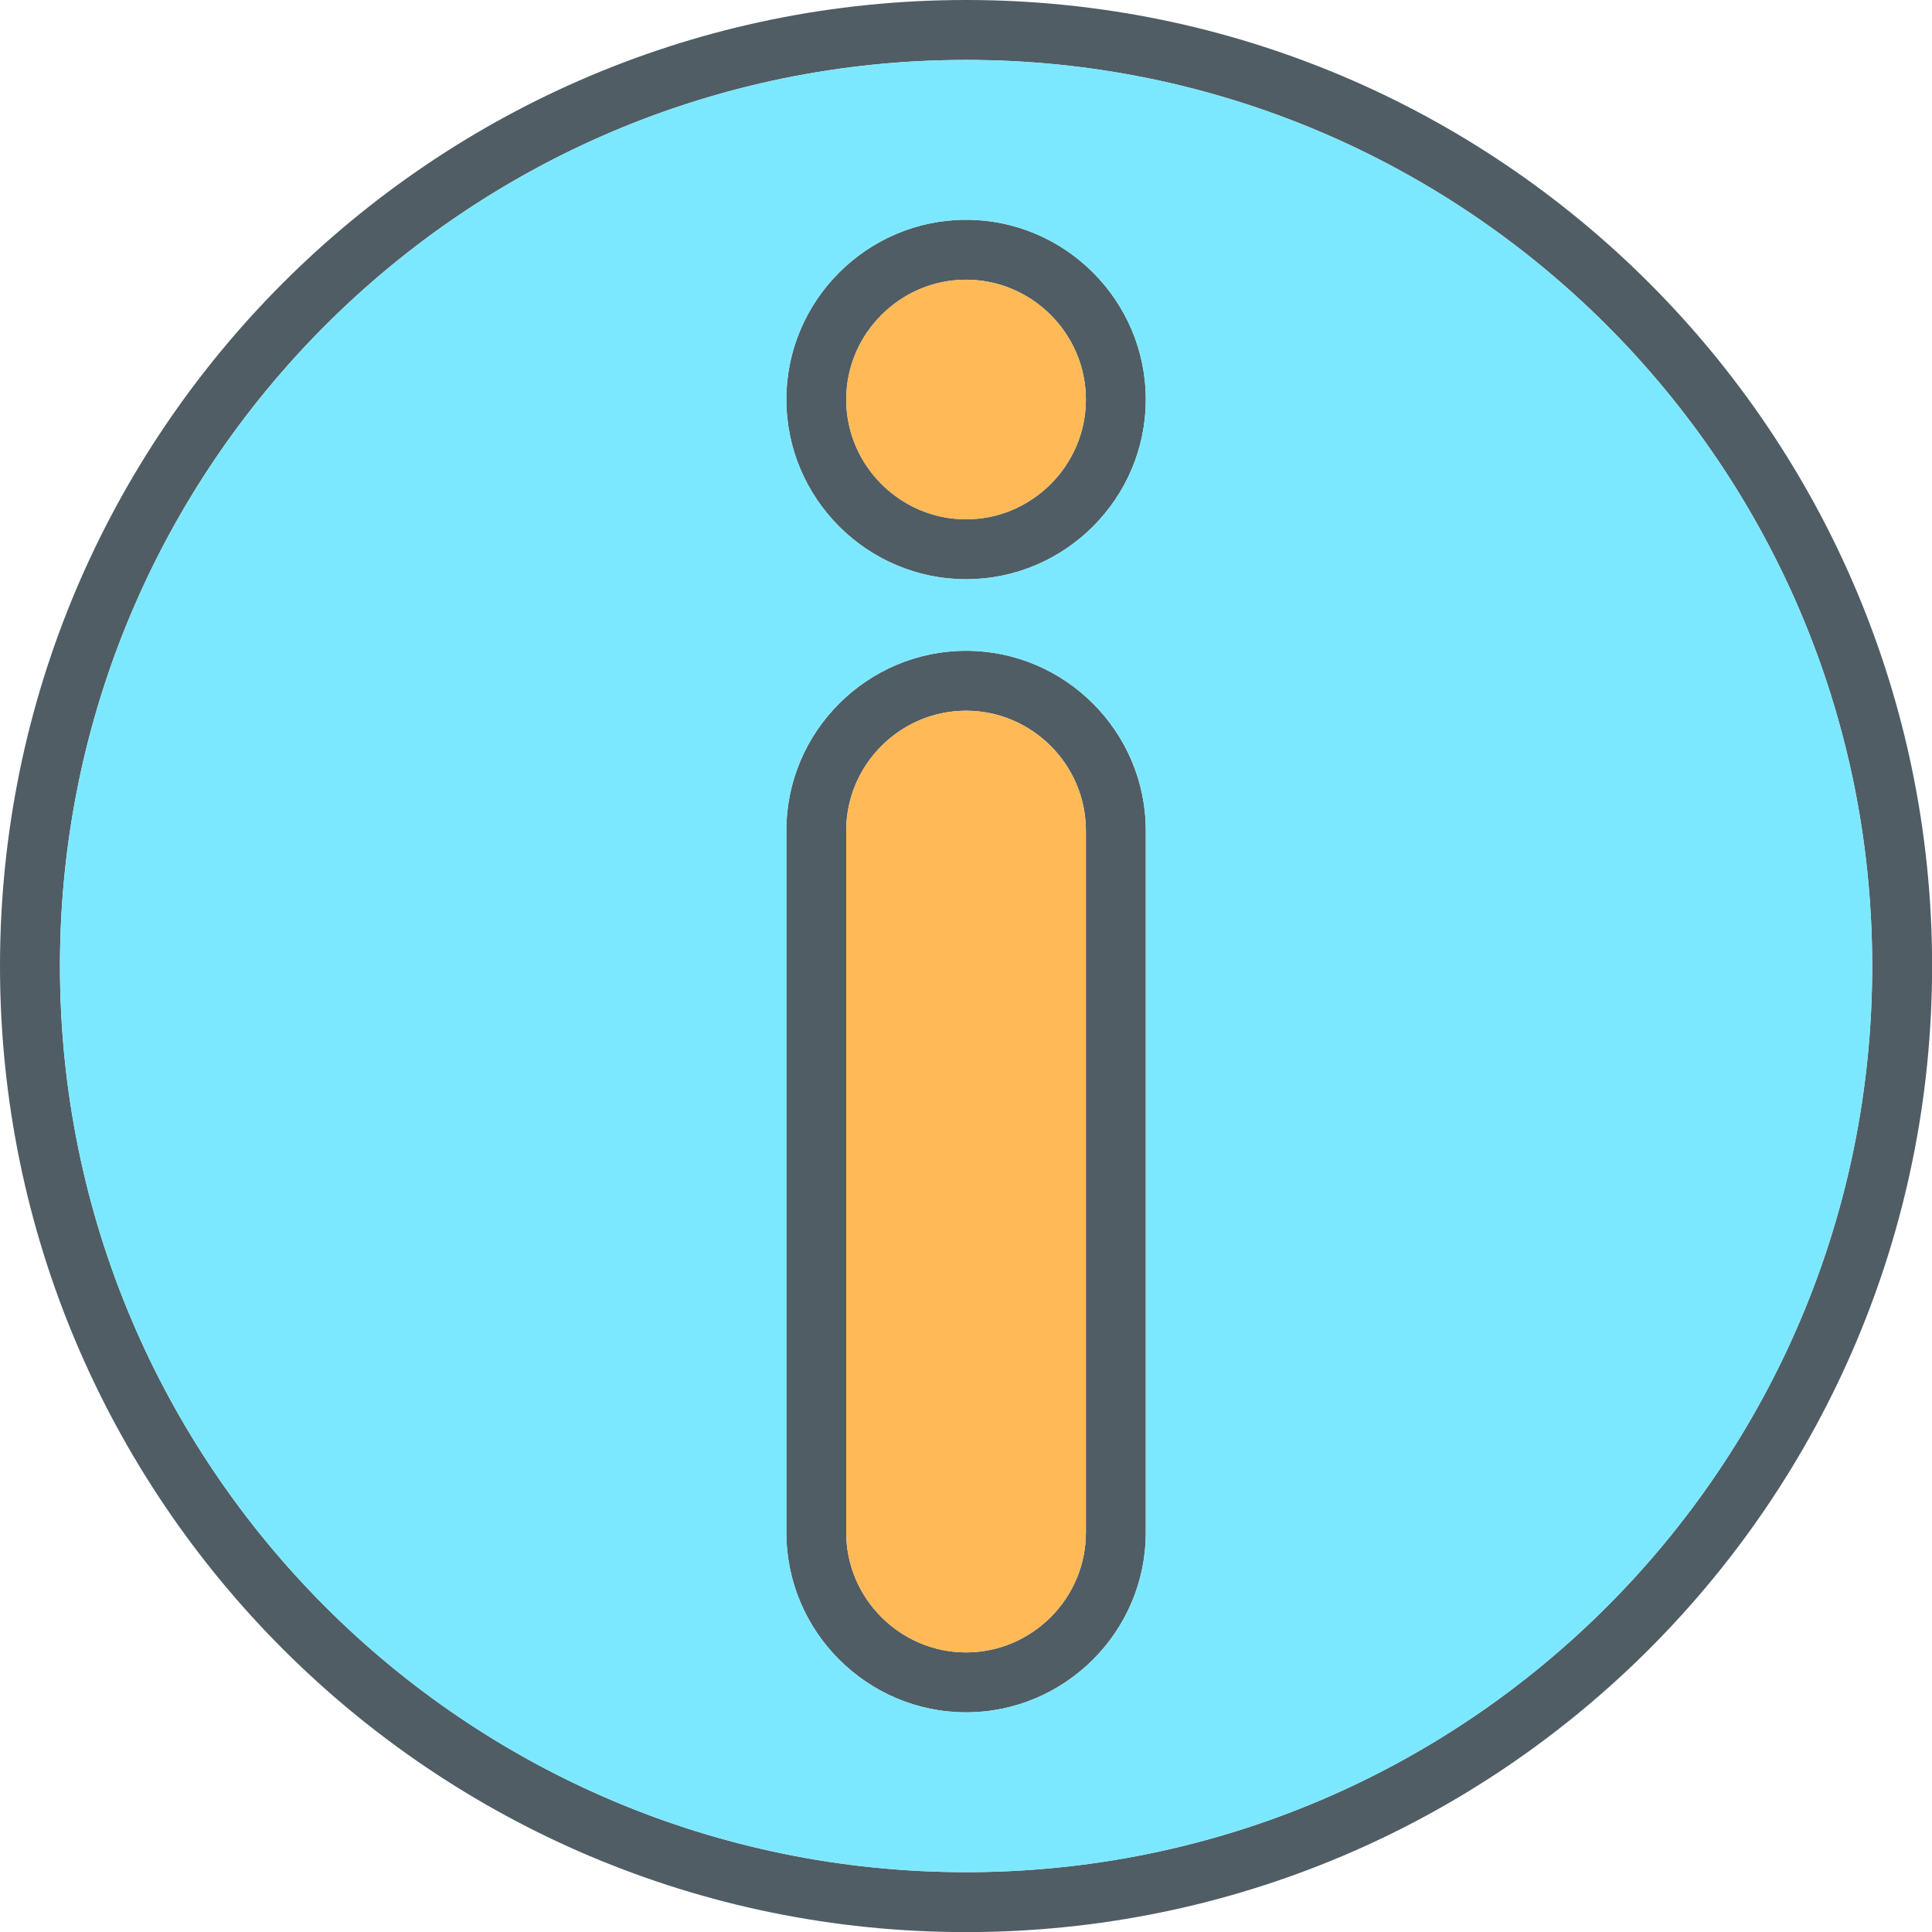
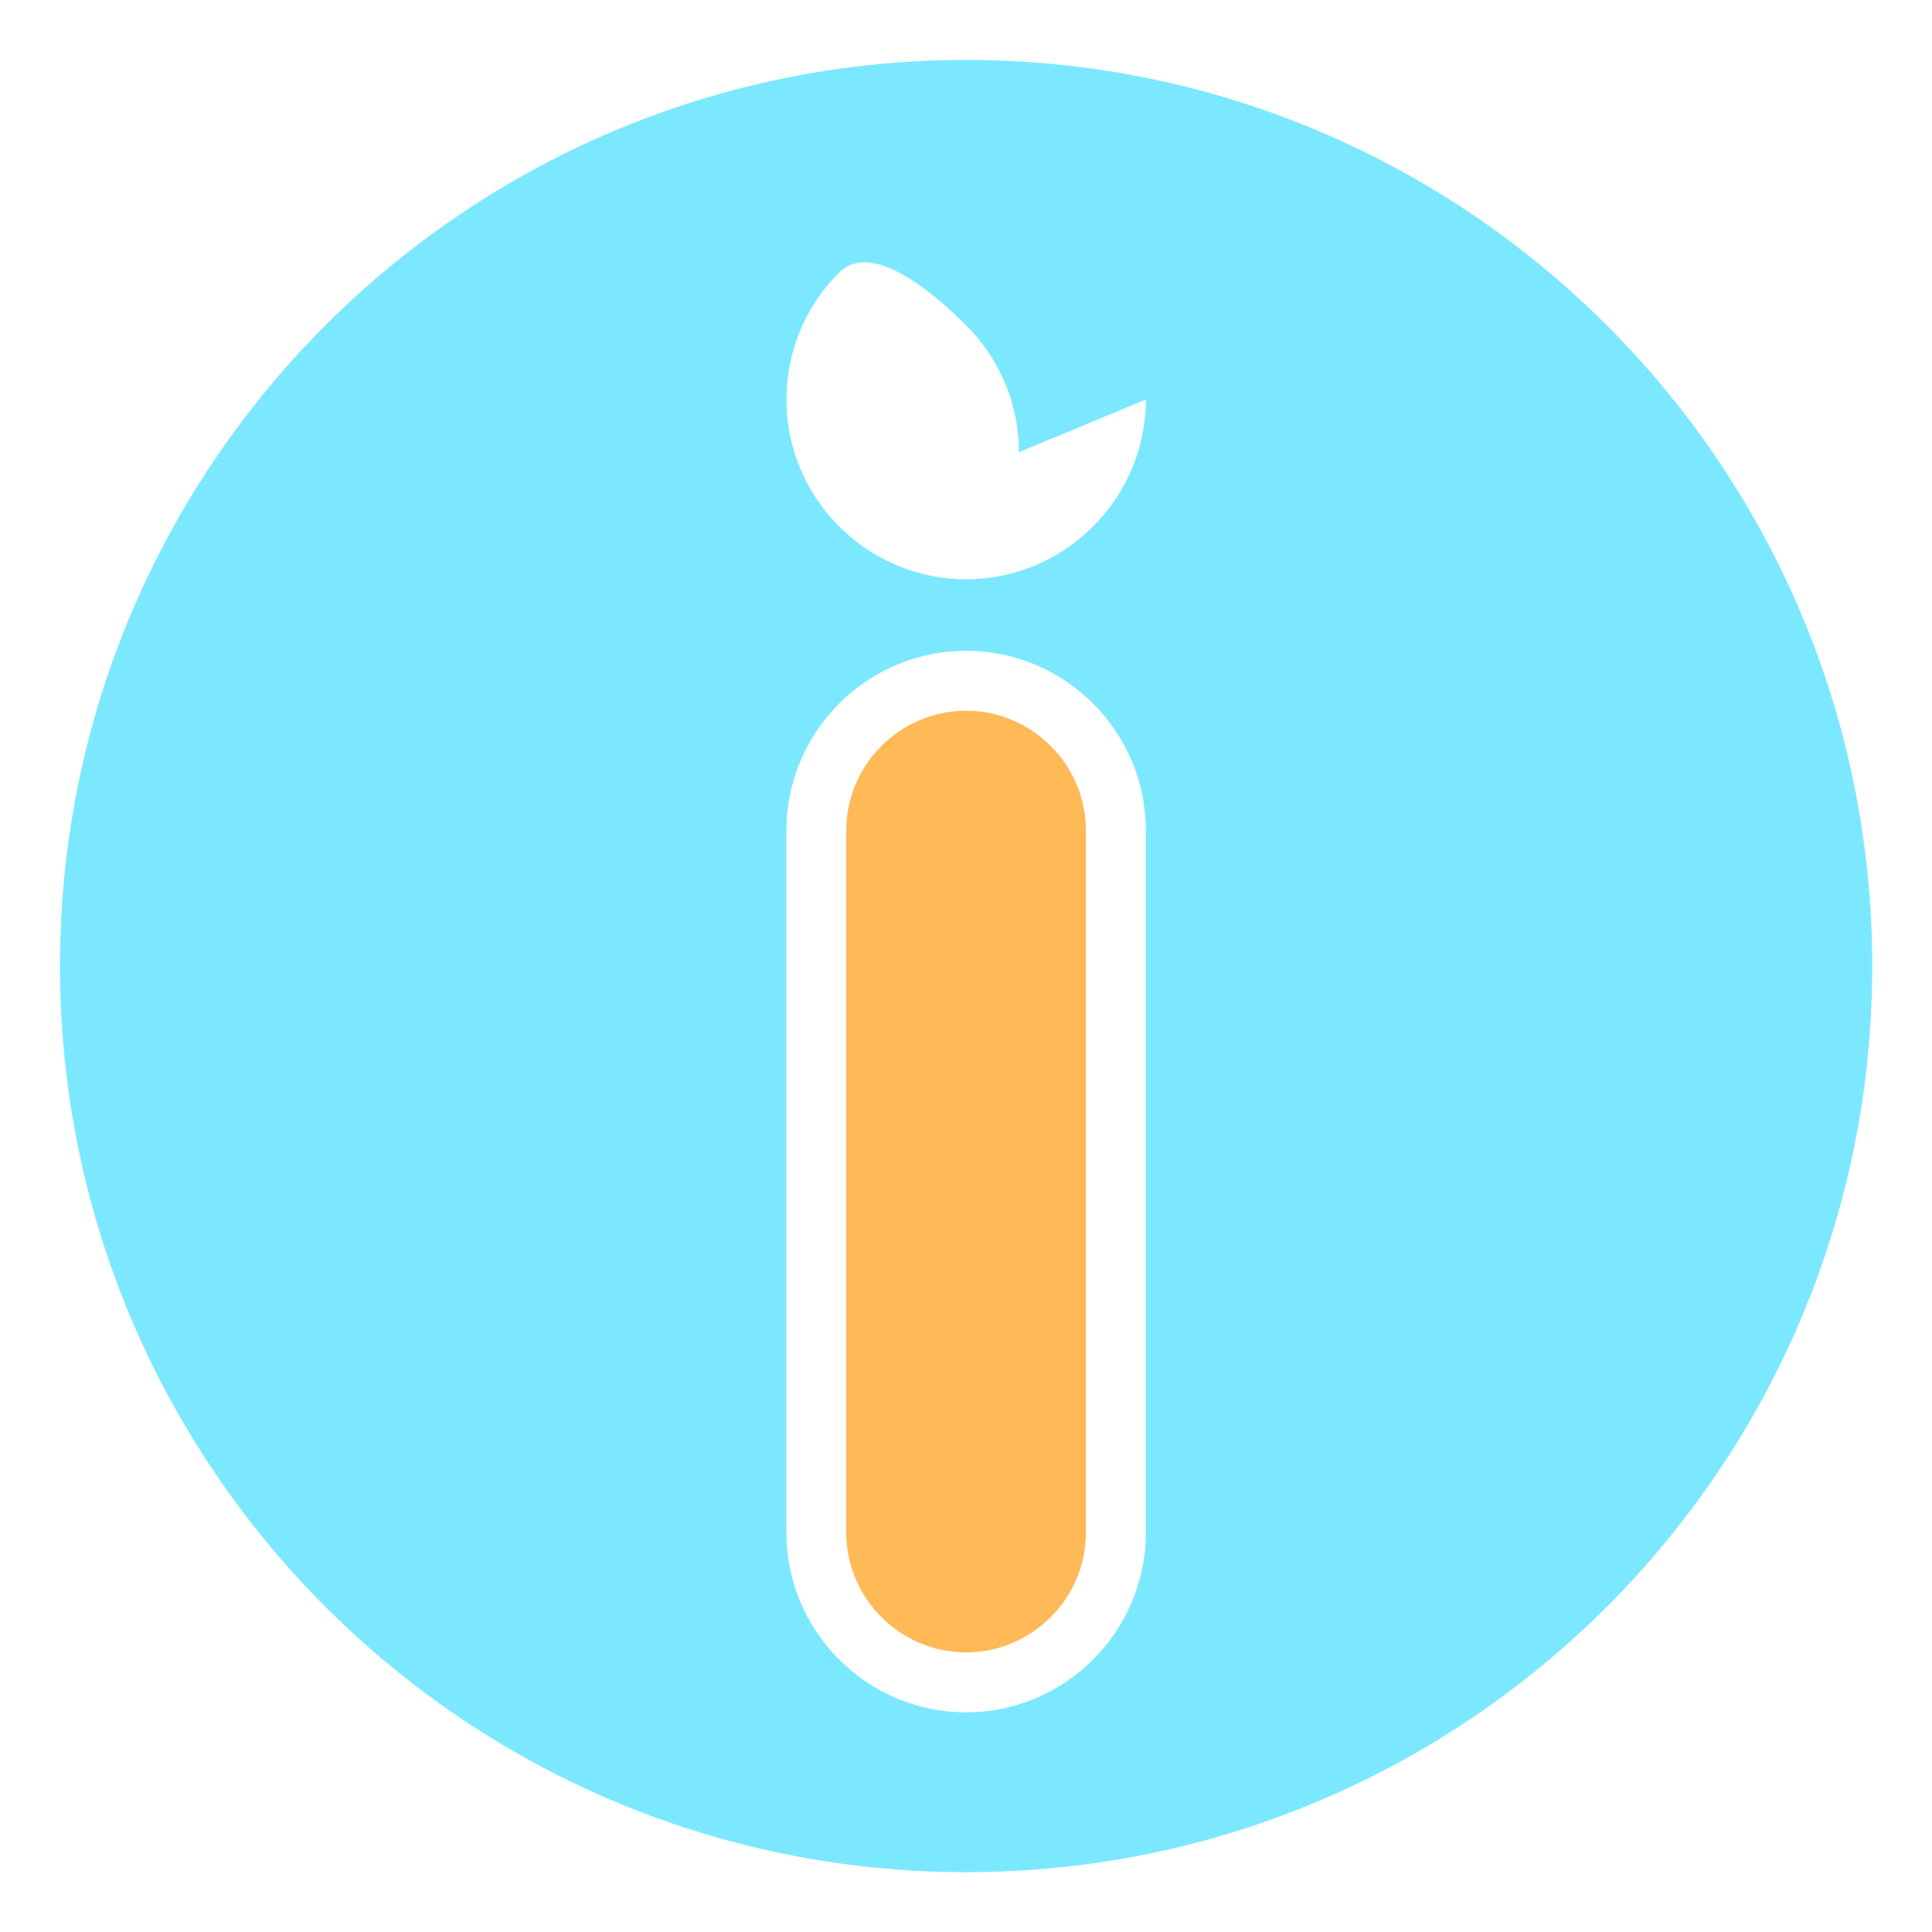
<svg xmlns="http://www.w3.org/2000/svg" width="150pt" height="150pt" version="1.2" viewBox="0 0 150 150">
  <g>
-     <path d="m124.75 25.258c-12.73-12.73-30.32-20.605-49.746-20.605-19.426 0-37.016 7.875-49.746 20.605-12.73 12.73-20.605 30.32-20.605 49.746 0 19.426 7.875 37.016 20.605 49.746 12.73 12.734 30.32 20.605 49.746 20.605 19.426 0 37.016-7.871 49.746-20.605 12.73-12.73 20.605-30.32 20.605-49.746 0-19.426-7.875-37.016-20.605-49.746zm-49.746-25.258c20.711 0 39.461 8.395 53.035 21.969 13.574 13.574 21.969 32.324 21.969 53.035 0 20.711-8.395 39.461-21.969 53.035-13.574 13.574-32.324 21.969-53.035 21.969-20.711 0-39.461-8.395-53.035-21.969-13.574-13.574-21.969-32.324-21.969-53.035 0-20.711 8.395-39.461 21.969-53.035s32.324-21.969 53.035-21.969" fill="#505d65" />
-     <path d="m81.574 57.914c-1.691-1.688-4.016-2.734-6.57-2.734-2.555 0-4.879 1.047-6.566 2.734-1.691 1.688-2.738 4.012-2.738 6.566v54.512c0 2.555 1.047 4.879 2.738 6.566 1.688 1.688 4.012 2.734 6.566 2.734 2.555 0 4.879-1.047 6.57-2.734 1.688-1.688 2.734-4.012 2.734-6.566v-54.512c0-2.555-1.047-4.879-2.734-6.566zm-6.57-7.387c3.84 0 7.328 1.57 9.855 4.098 2.531 2.527 4.098 6.016 4.098 9.855v54.512c0 3.84-1.566 7.328-4.098 9.855-2.527 2.527-6.016 4.098-9.855 4.098s-7.328-1.57-9.855-4.098c-2.531-2.527-4.098-6.016-4.098-9.855v-54.512c0-3.84 1.566-7.328 4.098-9.855 2.527-2.527 6.016-4.098 9.855-4.098" fill="#505d65" />
-     <path d="m81.574 24.449c-1.691-1.688-4.016-2.734-6.57-2.734-2.555 0-4.879 1.047-6.566 2.734-1.691 1.688-2.738 4.012-2.738 6.566 0 2.559 1.047 4.883 2.738 6.57 1.688 1.688 4.012 2.734 6.566 2.734 2.555 0 4.879-1.047 6.57-2.734 1.688-1.688 2.734-4.012 2.734-6.57 0-2.555-1.047-4.879-2.734-6.566zm-6.57-7.387c3.84 0 7.328 1.57 9.855 4.098 2.531 2.527 4.098 6.016 4.098 9.855s-1.566 7.328-4.098 9.859c-2.527 2.527-6.016 4.098-9.855 4.098s-7.328-1.57-9.855-4.098c-2.531-2.531-4.098-6.019-4.098-9.859s1.566-7.328 4.098-9.855c2.527-2.527 6.016-4.098 9.855-4.098" fill="#505d65" />
-     <path d="m145.36 75.004c0-19.426-7.875-37.016-20.605-49.746-12.73-12.73-30.32-20.605-49.746-20.605-19.426 0-37.016 7.875-49.746 20.605-12.73 12.73-20.605 30.32-20.605 49.746 0 19.426 7.875 37.016 20.605 49.746 12.73 12.734 30.32 20.605 49.746 20.605 19.426 0 37.016-7.871 49.746-20.605 12.73-12.73 20.605-30.32 20.605-49.746zm-60.496-20.379c2.531 2.527 4.098 6.016 4.098 9.855v54.512c0 3.84-1.566 7.328-4.098 9.855-2.527 2.527-6.016 4.098-9.855 4.098s-7.328-1.57-9.855-4.098c-2.531-2.527-4.098-6.016-4.098-9.855v-54.512c0-3.84 1.566-7.328 4.098-9.855 2.527-2.527 6.016-4.098 9.855-4.098s7.328 1.57 9.855 4.098zm4.098-23.609c0 3.84-1.566 7.328-4.098 9.859-2.527 2.527-6.016 4.098-9.855 4.098s-7.328-1.57-9.855-4.098c-2.531-2.531-4.098-6.019-4.098-9.859s1.566-7.328 4.098-9.855c2.527-2.527 6.016-4.098 9.855-4.098s7.328 1.57 9.855 4.098c2.531 2.527 4.098 6.016 4.098 9.855" fill="#7ce8ff" fill-rule="evenodd" />
+     <path d="m145.36 75.004c0-19.426-7.875-37.016-20.605-49.746-12.73-12.73-30.32-20.605-49.746-20.605-19.426 0-37.016 7.875-49.746 20.605-12.73 12.73-20.605 30.32-20.605 49.746 0 19.426 7.875 37.016 20.605 49.746 12.73 12.734 30.32 20.605 49.746 20.605 19.426 0 37.016-7.871 49.746-20.605 12.73-12.73 20.605-30.32 20.605-49.746zm-60.496-20.379c2.531 2.527 4.098 6.016 4.098 9.855v54.512c0 3.84-1.566 7.328-4.098 9.855-2.527 2.527-6.016 4.098-9.855 4.098s-7.328-1.57-9.855-4.098c-2.531-2.527-4.098-6.016-4.098-9.855v-54.512c0-3.84 1.566-7.328 4.098-9.855 2.527-2.527 6.016-4.098 9.855-4.098s7.328 1.57 9.855 4.098zm4.098-23.609c0 3.84-1.566 7.328-4.098 9.859-2.527 2.527-6.016 4.098-9.855 4.098s-7.328-1.57-9.855-4.098c-2.531-2.531-4.098-6.019-4.098-9.859s1.566-7.328 4.098-9.855s7.328 1.57 9.855 4.098c2.531 2.527 4.098 6.016 4.098 9.855" fill="#7ce8ff" fill-rule="evenodd" />
    <path d="m84.309 64.48c0-2.555-1.047-4.879-2.734-6.566-1.691-1.688-4.016-2.734-6.57-2.734-2.555 0-4.879 1.047-6.566 2.734-1.691 1.688-2.738 4.012-2.738 6.566v54.512c0 2.555 1.047 4.879 2.738 6.566 1.688 1.688 4.012 2.734 6.566 2.734 2.555 0 4.879-1.047 6.57-2.734 1.688-1.688 2.734-4.012 2.734-6.566v-54.512" fill="#ffb957" fill-rule="evenodd" />
-     <path d="m75.004 40.32c2.555 0 4.879-1.047 6.57-2.734 1.688-1.688 2.734-4.012 2.734-6.57 0-2.555-1.047-4.879-2.734-6.566-1.691-1.688-4.016-2.734-6.57-2.734-2.555 0-4.879 1.047-6.566 2.734-1.691 1.688-2.738 4.012-2.738 6.566 0 2.559 1.047 4.883 2.738 6.57 1.688 1.688 4.012 2.734 6.566 2.734" fill="#ffb957" fill-rule="evenodd" />
  </g>
</svg>